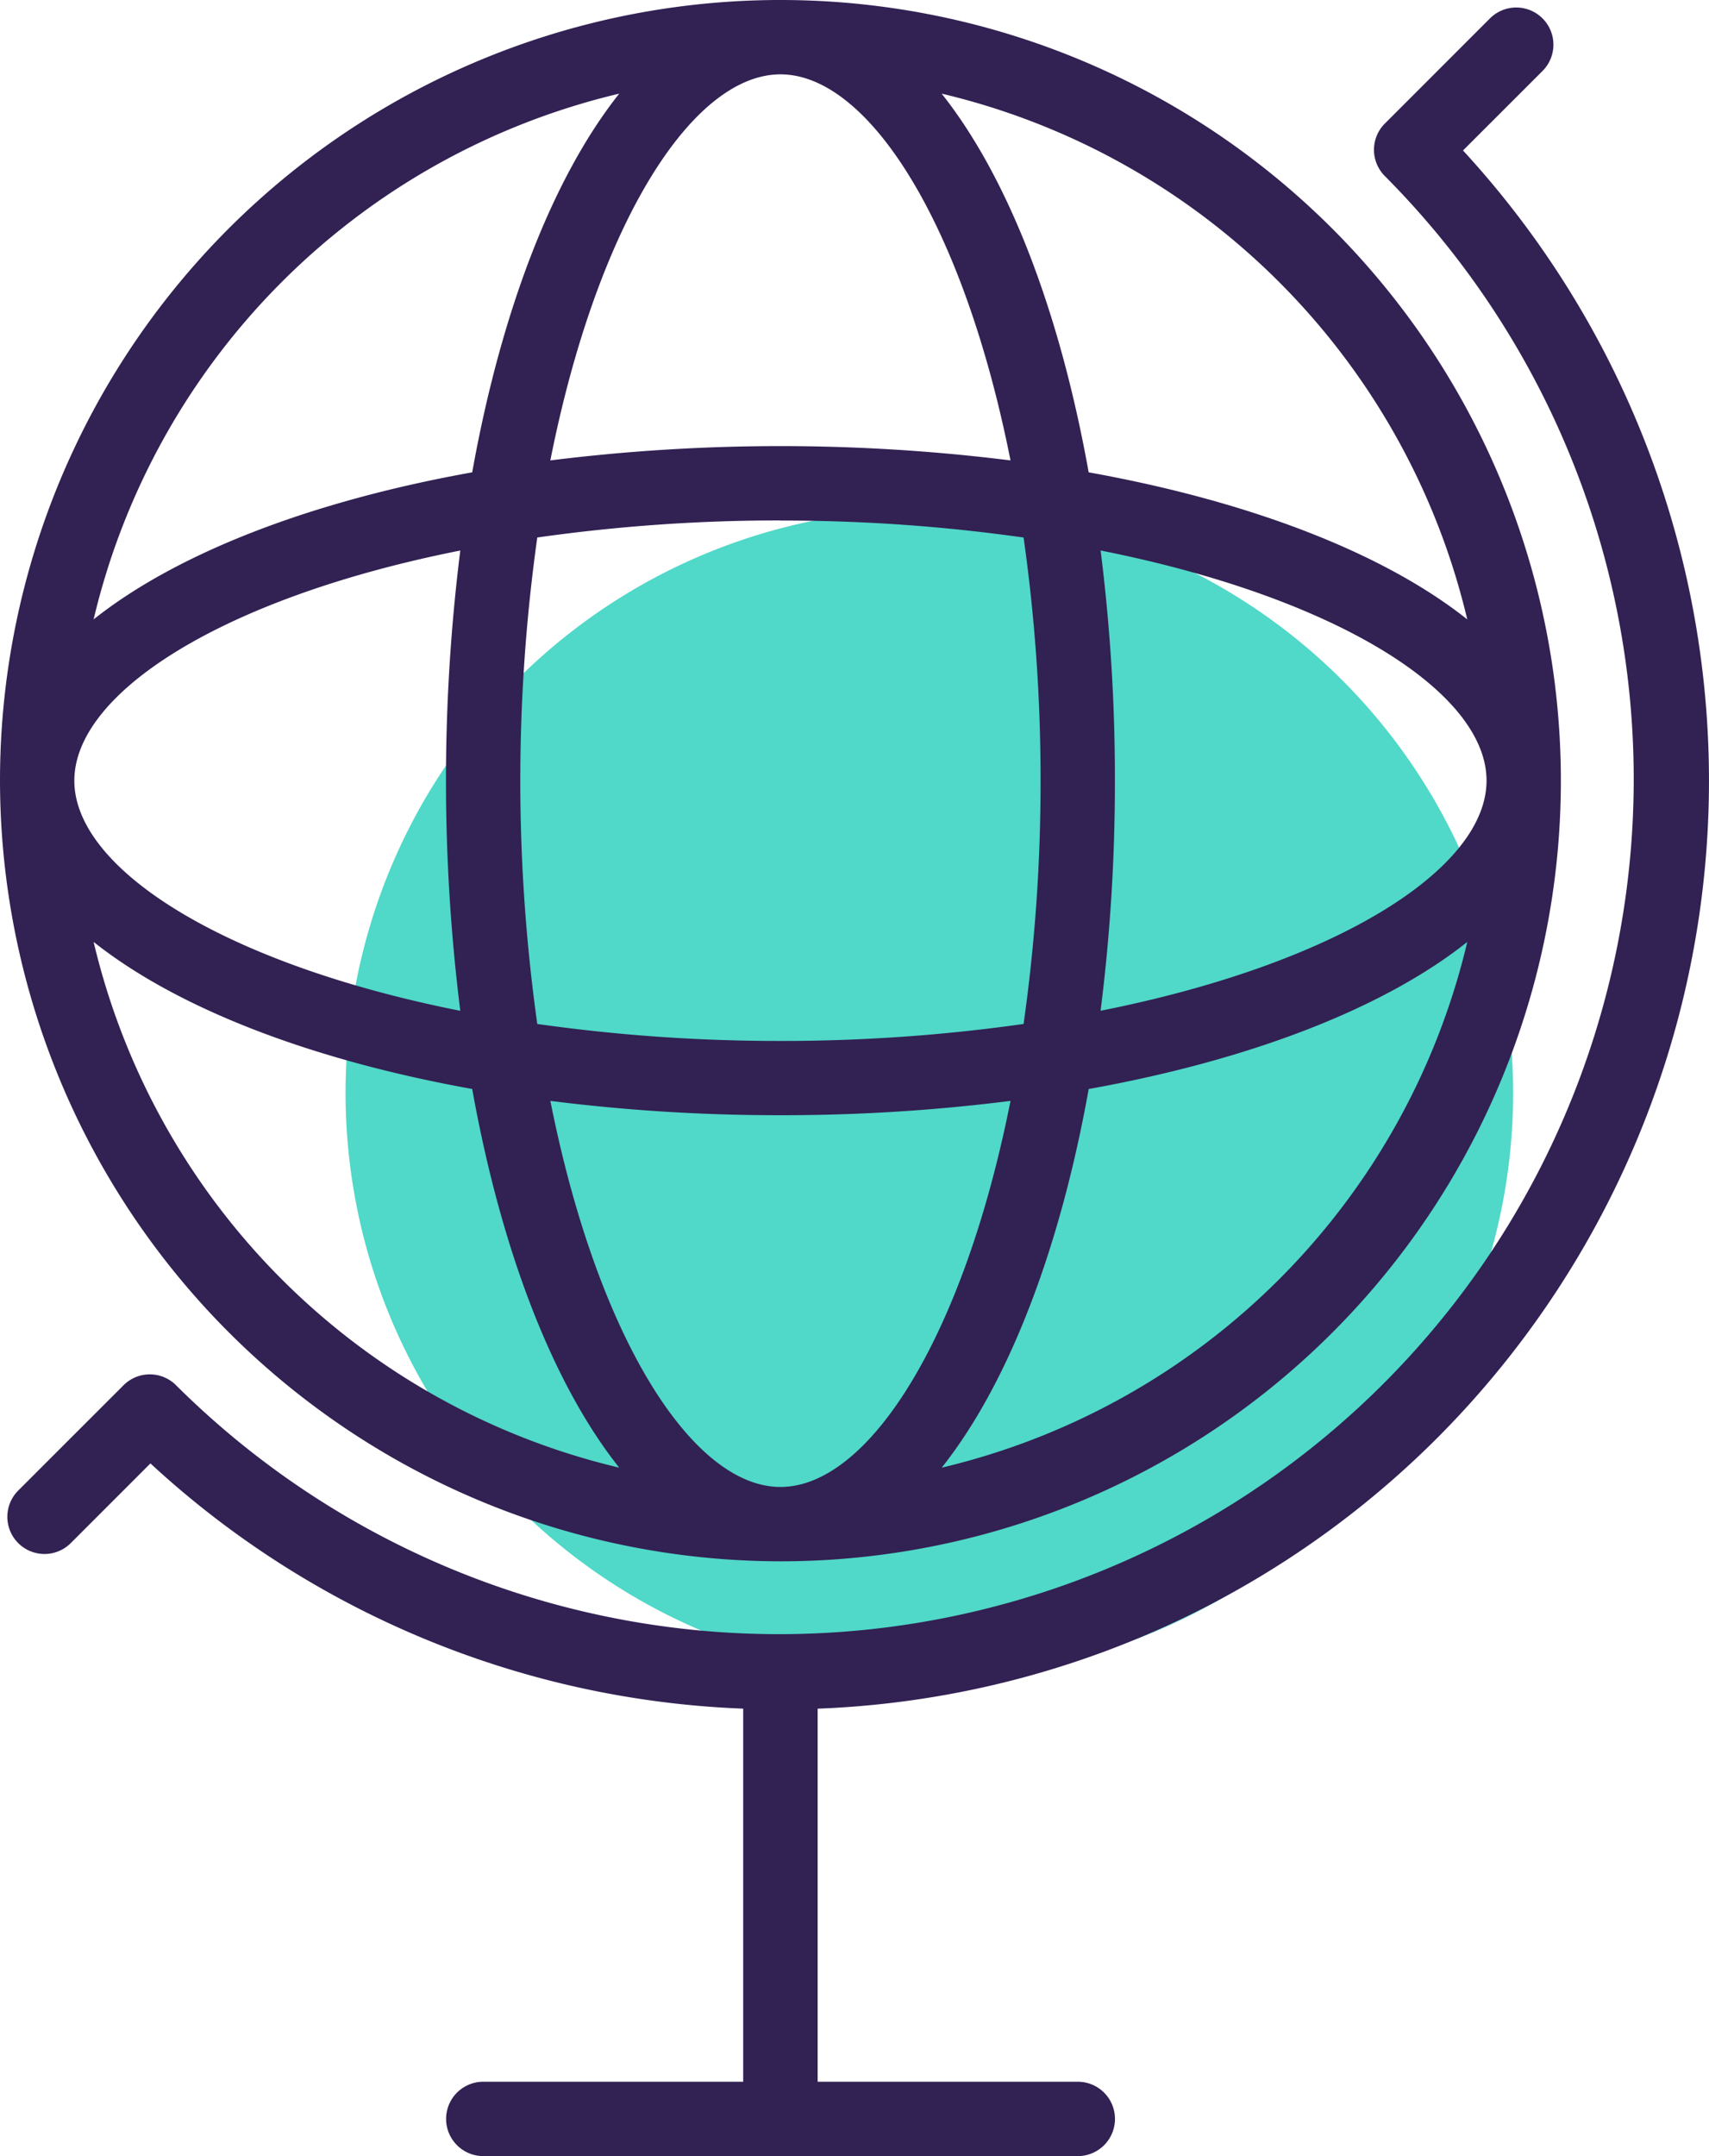
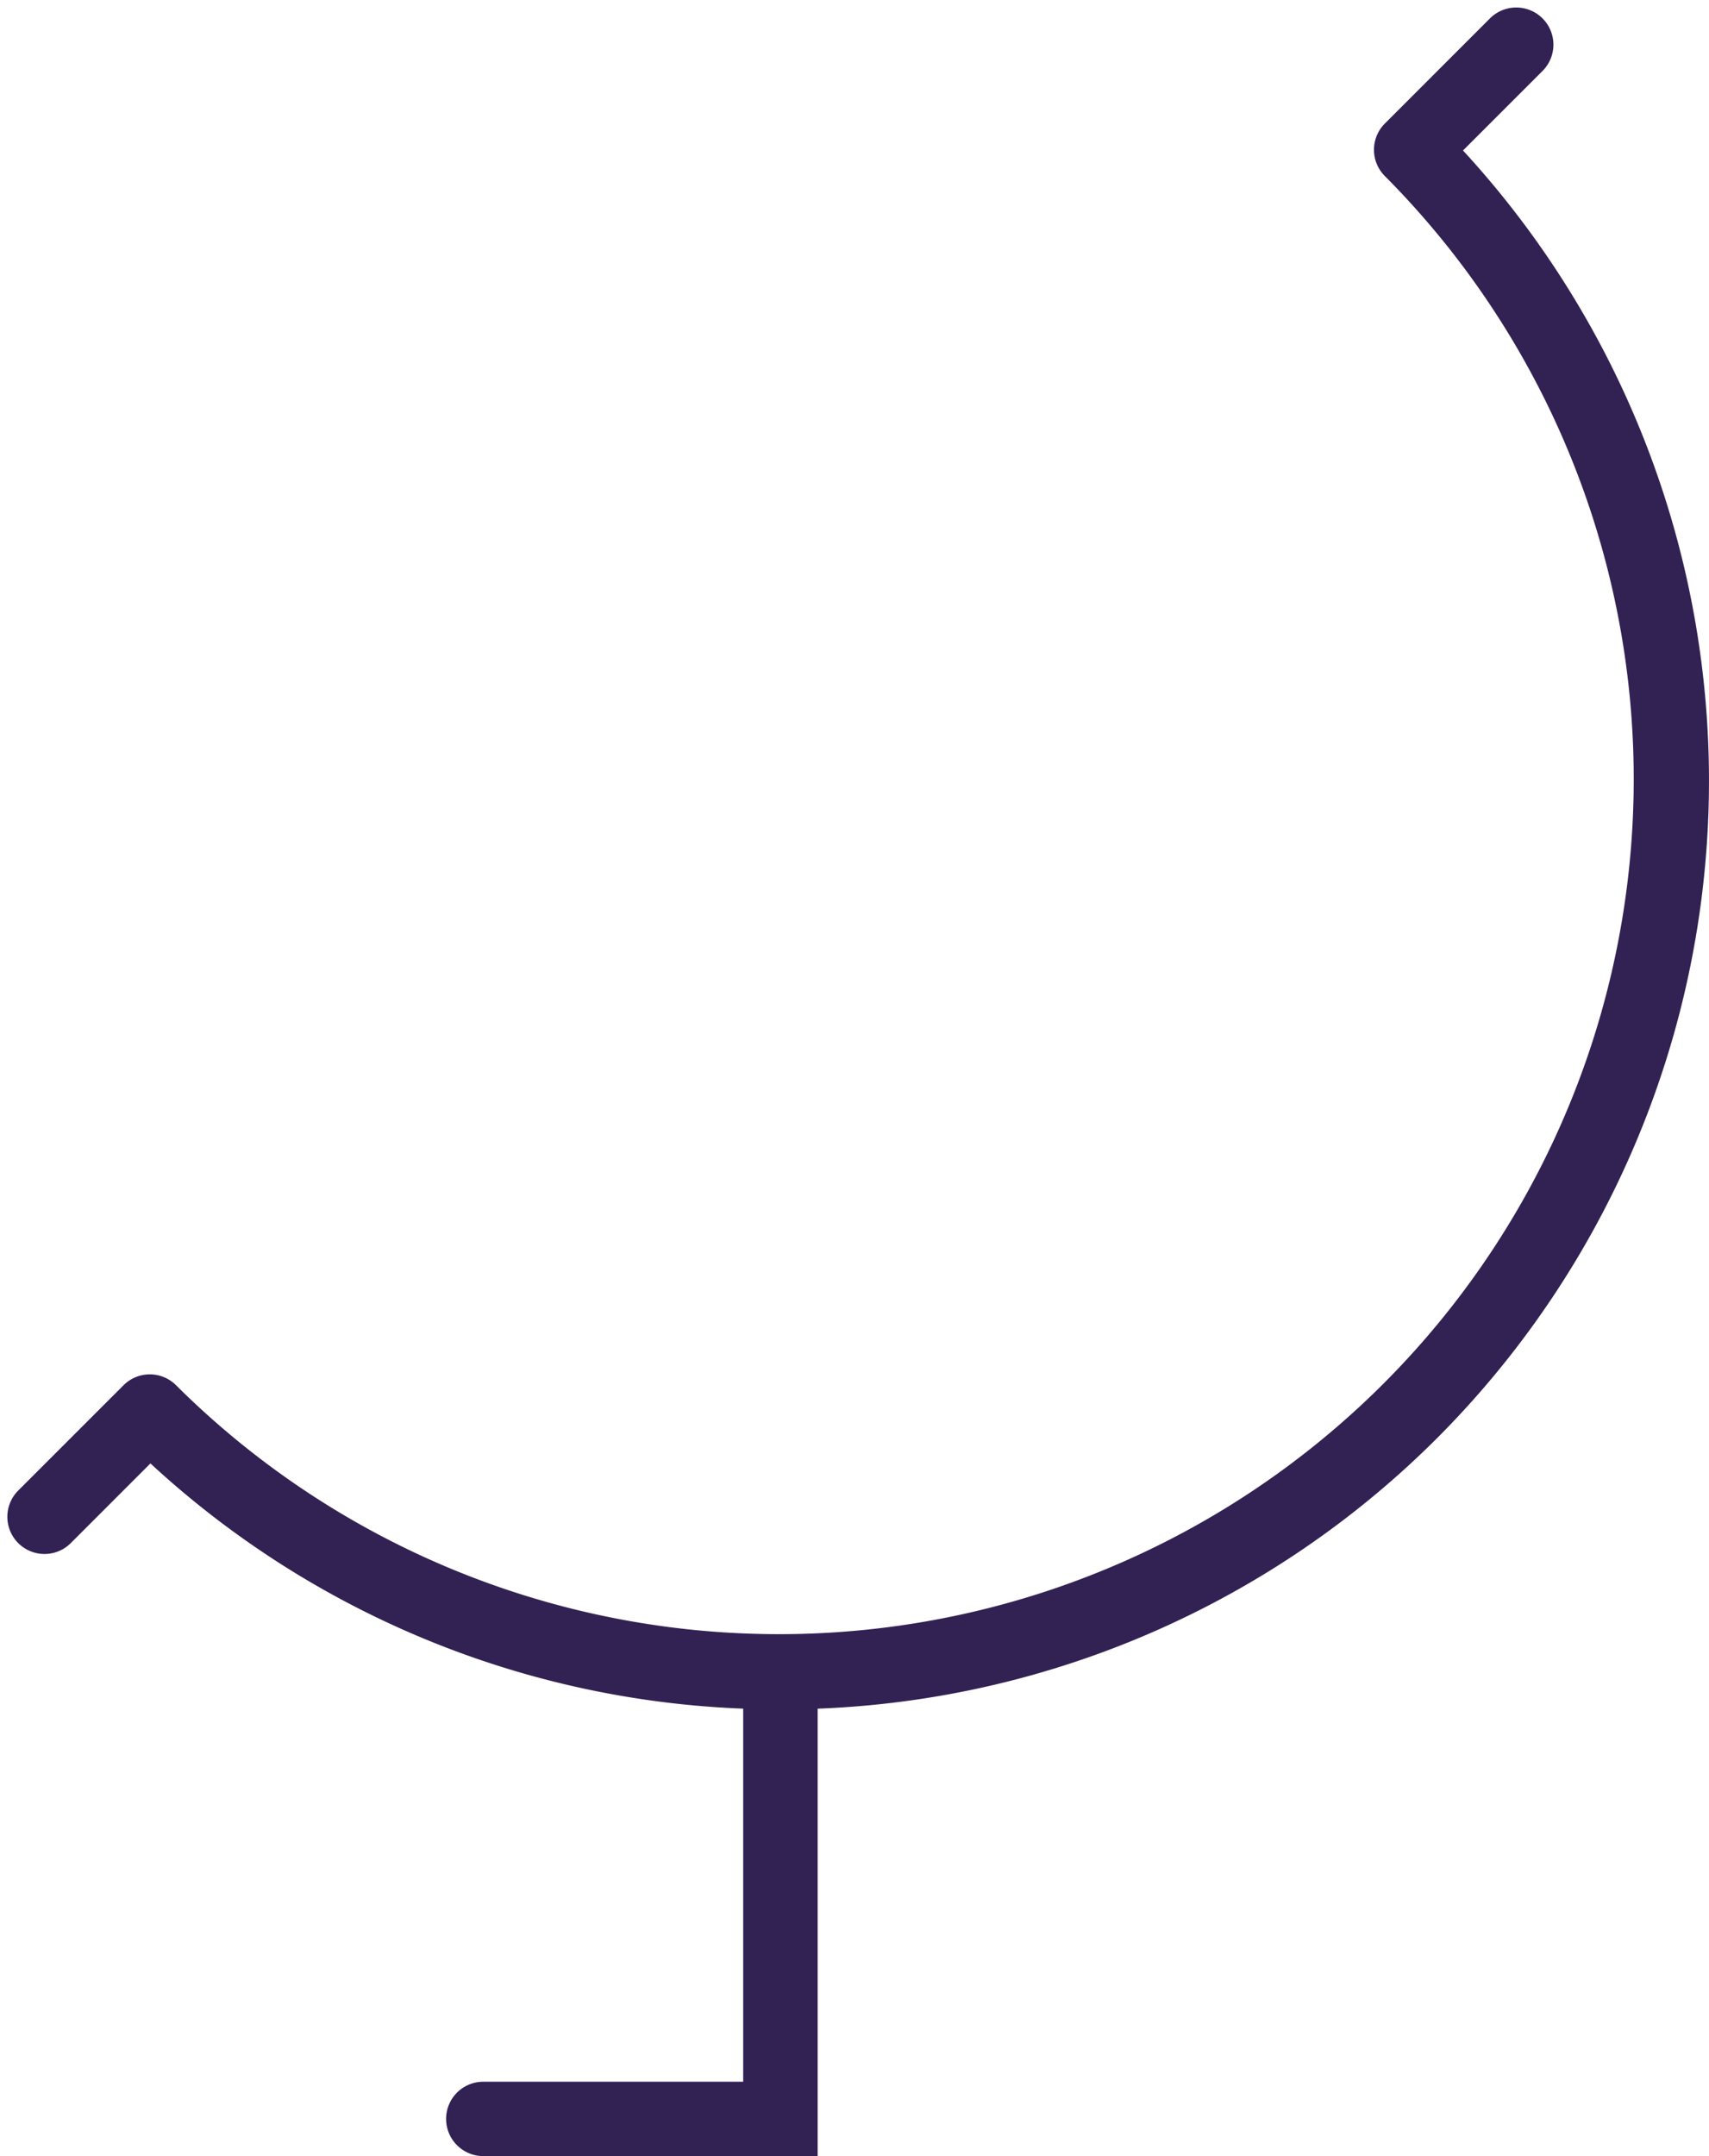
<svg xmlns="http://www.w3.org/2000/svg" width="57.086" height="72" viewBox="0 0 57.086 72">
  <g id="aa" transform="translate(-7.457)">
-     <path id="Path_7" data-name="Path 7" d="M38.5,56A19.5,19.5,0,1,0,19,36.5,19.5,19.5,0,0,0,38.5,56Z" fill="#50d8c8" />
-     <path id="Path_8" data-name="Path 8" d="M55.471,48.014a31.069,31.069,0,0,0,.855-42.989L58.982,2.37A1.241,1.241,0,0,0,57.227.614L53.716,4.125a1.24,1.24,0,0,0,0,1.755A28.552,28.552,0,0,1,13.338,46.259a1.24,1.24,0,0,0-1.755,0L8.072,49.769a1.241,1.241,0,1,0,1.755,1.755l2.655-2.655a30.911,30.911,0,0,0,19.8,8.189V69.517H23.6A1.241,1.241,0,0,0,23.6,72H43.459a1.241,1.241,0,0,0,0-2.483h-8.69V57.059A30.919,30.919,0,0,0,55.471,48.014Z" fill="#322153" />
-     <path id="Path_9" data-name="Path 9" d="M33.526,52.138A26.069,26.069,0,1,0,7.457,26.069,26.1,26.1,0,0,0,33.526,52.138ZM10.584,31.454c2.769,2.2,7.211,3.935,12.646,4.911.976,5.435,2.71,9.876,4.911,12.646A23.636,23.636,0,0,1,10.584,31.454ZM33.526,2.483c2.941,0,6.114,4.977,7.685,12.892a62.035,62.035,0,0,0-15.371,0C27.412,7.459,30.585,2.483,33.526,2.483Zm0,14.9a57.418,57.418,0,0,1,8.122.567,57.418,57.418,0,0,1,.567,8.122,57.417,57.417,0,0,1-.567,8.122,57.418,57.418,0,0,1-8.122.567,57.417,57.417,0,0,1-8.122-.567,58.43,58.43,0,0,1,0-16.245A57.417,57.417,0,0,1,33.526,17.379Zm10.694,1c7.915,1.572,12.892,4.744,12.892,7.685s-4.977,6.114-12.892,7.685a60.854,60.854,0,0,0,.478-7.685A60.855,60.855,0,0,0,44.221,18.384ZM33.526,49.655c-2.941,0-6.114-4.977-7.685-12.892a60.836,60.836,0,0,0,7.685.478,60.836,60.836,0,0,0,7.685-.478C39.64,44.679,36.467,49.655,33.526,49.655Zm-10.694-15.9C14.917,32.183,9.94,29.01,9.94,26.069s4.977-6.114,12.892-7.685a62.022,62.022,0,0,0,0,15.371Zm16.08,15.257c2.2-2.769,3.935-7.211,4.911-12.646,5.435-.976,9.876-2.71,12.646-4.911A23.636,23.636,0,0,1,38.911,49.011ZM56.468,20.684c-2.77-2.2-7.211-3.935-12.646-4.911-.976-5.435-2.71-9.876-4.911-12.646A23.637,23.637,0,0,1,56.468,20.684ZM28.141,3.127c-2.2,2.77-3.935,7.211-4.911,12.646-5.435.976-9.876,2.71-12.646,4.911A23.636,23.636,0,0,1,28.141,3.127Z" fill="#322153" />
+     <path id="Path_8" data-name="Path 8" d="M55.471,48.014a31.069,31.069,0,0,0,.855-42.989L58.982,2.37A1.241,1.241,0,0,0,57.227.614L53.716,4.125a1.24,1.24,0,0,0,0,1.755A28.552,28.552,0,0,1,13.338,46.259a1.24,1.24,0,0,0-1.755,0L8.072,49.769a1.241,1.241,0,1,0,1.755,1.755l2.655-2.655a30.911,30.911,0,0,0,19.8,8.189V69.517H23.6A1.241,1.241,0,0,0,23.6,72H43.459h-8.69V57.059A30.919,30.919,0,0,0,55.471,48.014Z" fill="#322153" />
  </g>
</svg>